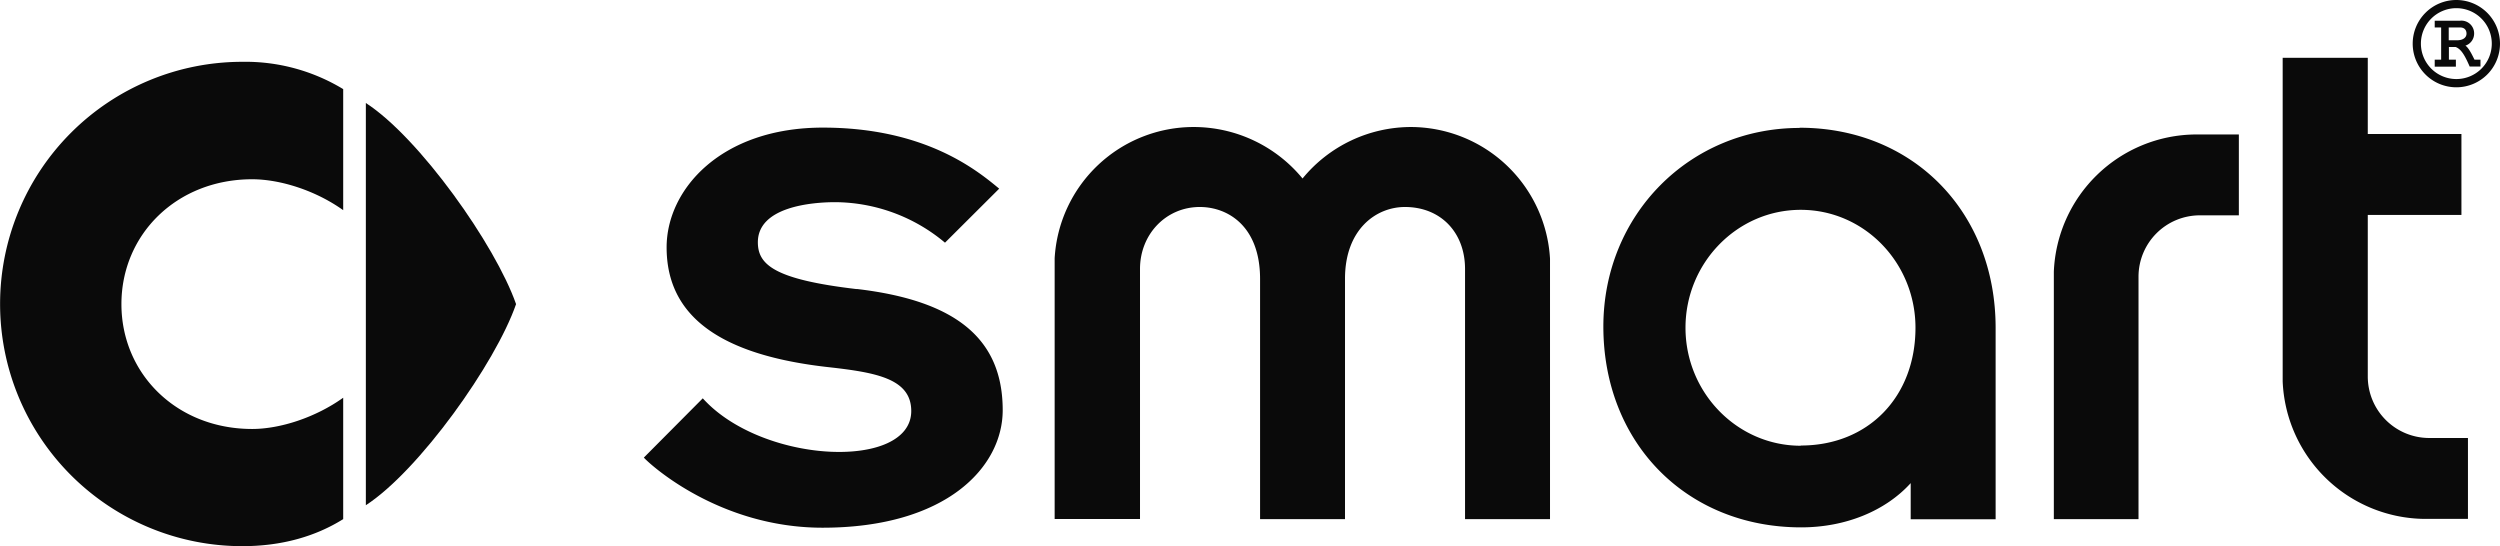
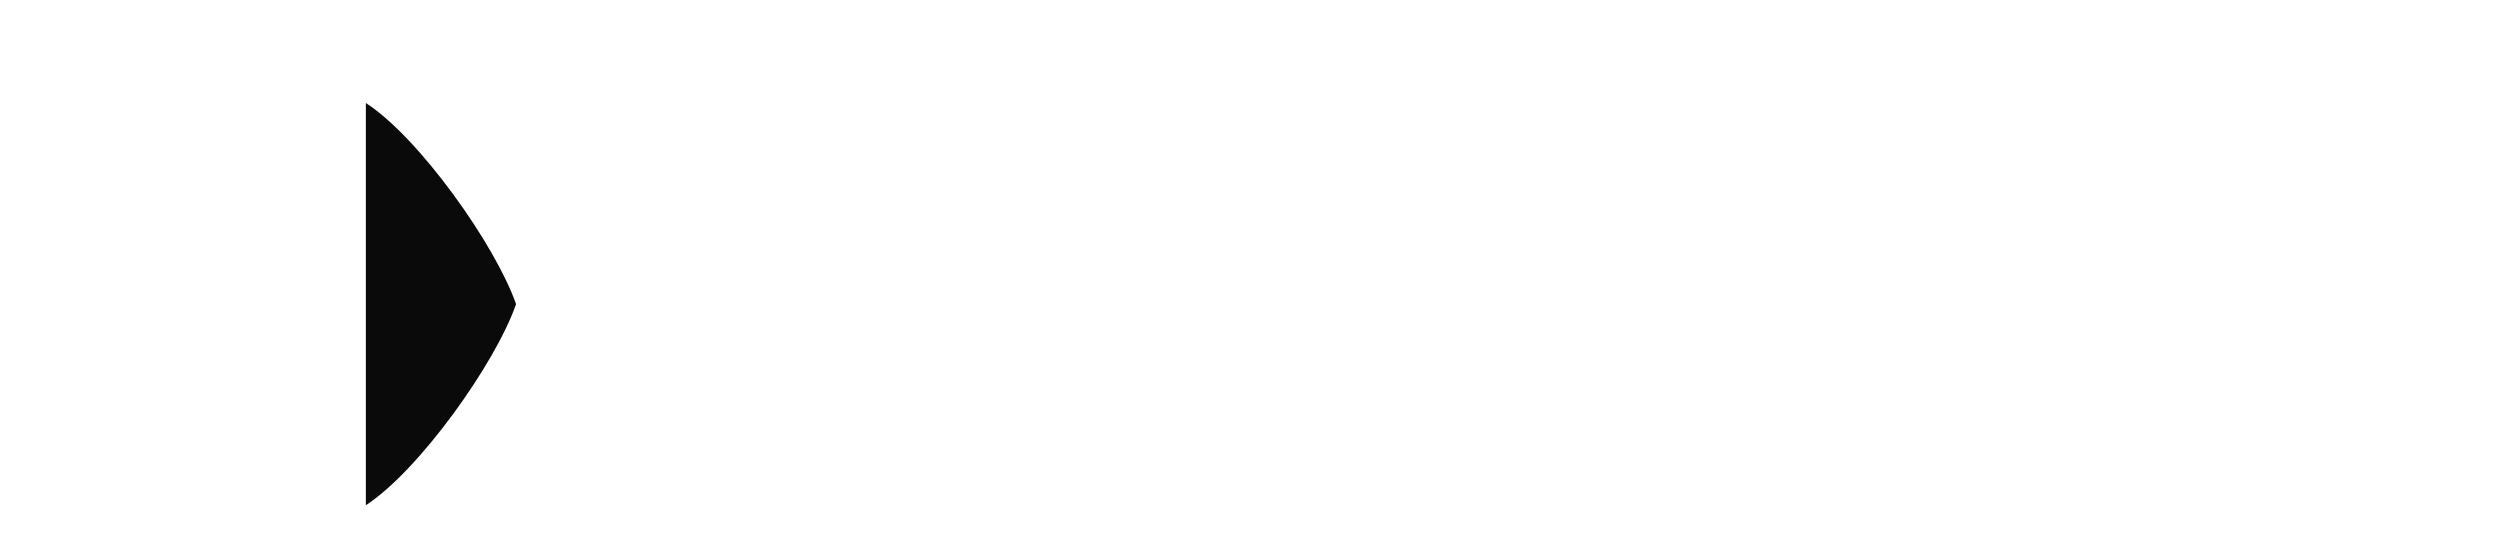
<svg xmlns="http://www.w3.org/2000/svg" viewBox="0 0 590.48 129">
  <defs>
    <style>.cls-1{fill:#0a0a0a;fill-rule:evenodd;}</style>
  </defs>
  <g id="Livello_2" data-name="Livello 2">
    <g id="svg1879">
      <g id="g3021">
        <path id="_91331920" data-name=" 91331920" class="cls-1" d="M86.41,24.33C99,32.46,117,57.83,121.89,71.83c-4.85,14-22.93,39.35-35.48,47.5Z" />
-         <path id="_93038808" data-name=" 93038808" class="cls-1" d="M59.56,42.34c6.56,0,14.93,2.61,21.5,7.3V21.05A44.51,44.51,0,0,0,57.22,14.6a57.2,57.2,0,1,0,0,114.4c9.33,0,17.3-2.3,23.84-6.39V93.94c-6.57,4.7-14.94,7.38-21.5,7.38-17.8,0-30.88-13-30.88-29.49S41.76,42.34,59.56,42.34ZM485.1,64.18v58.43h20V65.32a14.49,14.49,0,0,1,14.46-14.46h9.24V31.76l-10.25,0A33.77,33.77,0,0,0,485.1,64.18Zm88.57,39.27A14.52,14.52,0,0,1,559.25,89V50.76h22.12V31.65H559.25v-18h-20.1V90.09a33.88,33.88,0,0,0,33.5,32.47l10.26,0V103.45ZM333.24,30a33.18,33.18,0,0,0-25.59,12.16A33.32,33.32,0,0,0,282,30,32.89,32.89,0,0,0,249.1,61v61.58h20.16V63.53c0-8.26,6.2-14.64,14.12-14.64,6.54,0,14.24,4.43,14.24,17v56.73h20.06V65.82c0-11.64,7.33-16.93,14.15-16.93,8.44,0,14.2,6,14.2,14.64v59.08h20.07V61.08A33,33,0,0,0,333.24,30Zm91.81.22c-26,0-46.35,20.54-46.35,46.9,0,27.52,19.65,47.44,46.72,47.44,10.51,0,19.93-3.9,25.87-10.45v8.54h20.06V77.44C471.35,50,451.81,30.17,425.05,30.17Zm.27,75.06c-15.05,0-27.22-12.58-27.22-27.87s12.17-27.85,27.22-27.85,27.1,12.55,27.1,27.85C452.42,93.72,441.29,105.23,425.32,105.23Zm-223-37C182.9,66,179,62.52,179,57.22c0-8.38,12.7-9.47,18.31-9.47a40.69,40.69,0,0,1,25.89,9.57L236,44.56c-5.11-4.22-17.35-14.42-41.66-14.42-24,0-36.89,14.55-36.89,28.28,0,16.26,12.61,25.52,38.6,28.34C207,88,215.23,89.48,215.23,97.08c0,14-35.13,12.61-49.24-3l-13.92,14c1.31,1.49,17.67,16.56,42.2,16.56,29.29,0,42.56-14.35,42.56-27.76C236.83,80.09,225.89,71,202.33,68.25ZM584.46,14.1c-.5-1-1.33-2.78-2.15-3.32a3,3,0,0,0,2.06-2.89,3,3,0,0,0-3.31-3h-6V6.48h1.52V14.1h-1.52v1.64h5V14.1h-1.65v-3H580c1.39.52,2.25,2.18,3.32,4.62h2.55V14.1Zm-6.1-7.62H581c1.41,0,1.57,1,1.57,1.44,0,1-.88,1.59-2.2,1.59h-2v-3ZM580.18,0a10.31,10.31,0,1,0,10.3,10.31A10.32,10.32,0,0,0,580.18,0Zm0,18.67a8.37,8.37,0,1,1,8.36-8.36A8.36,8.36,0,0,1,580.18,18.67Z" />
      </g>
    </g>
  </g>
</svg>